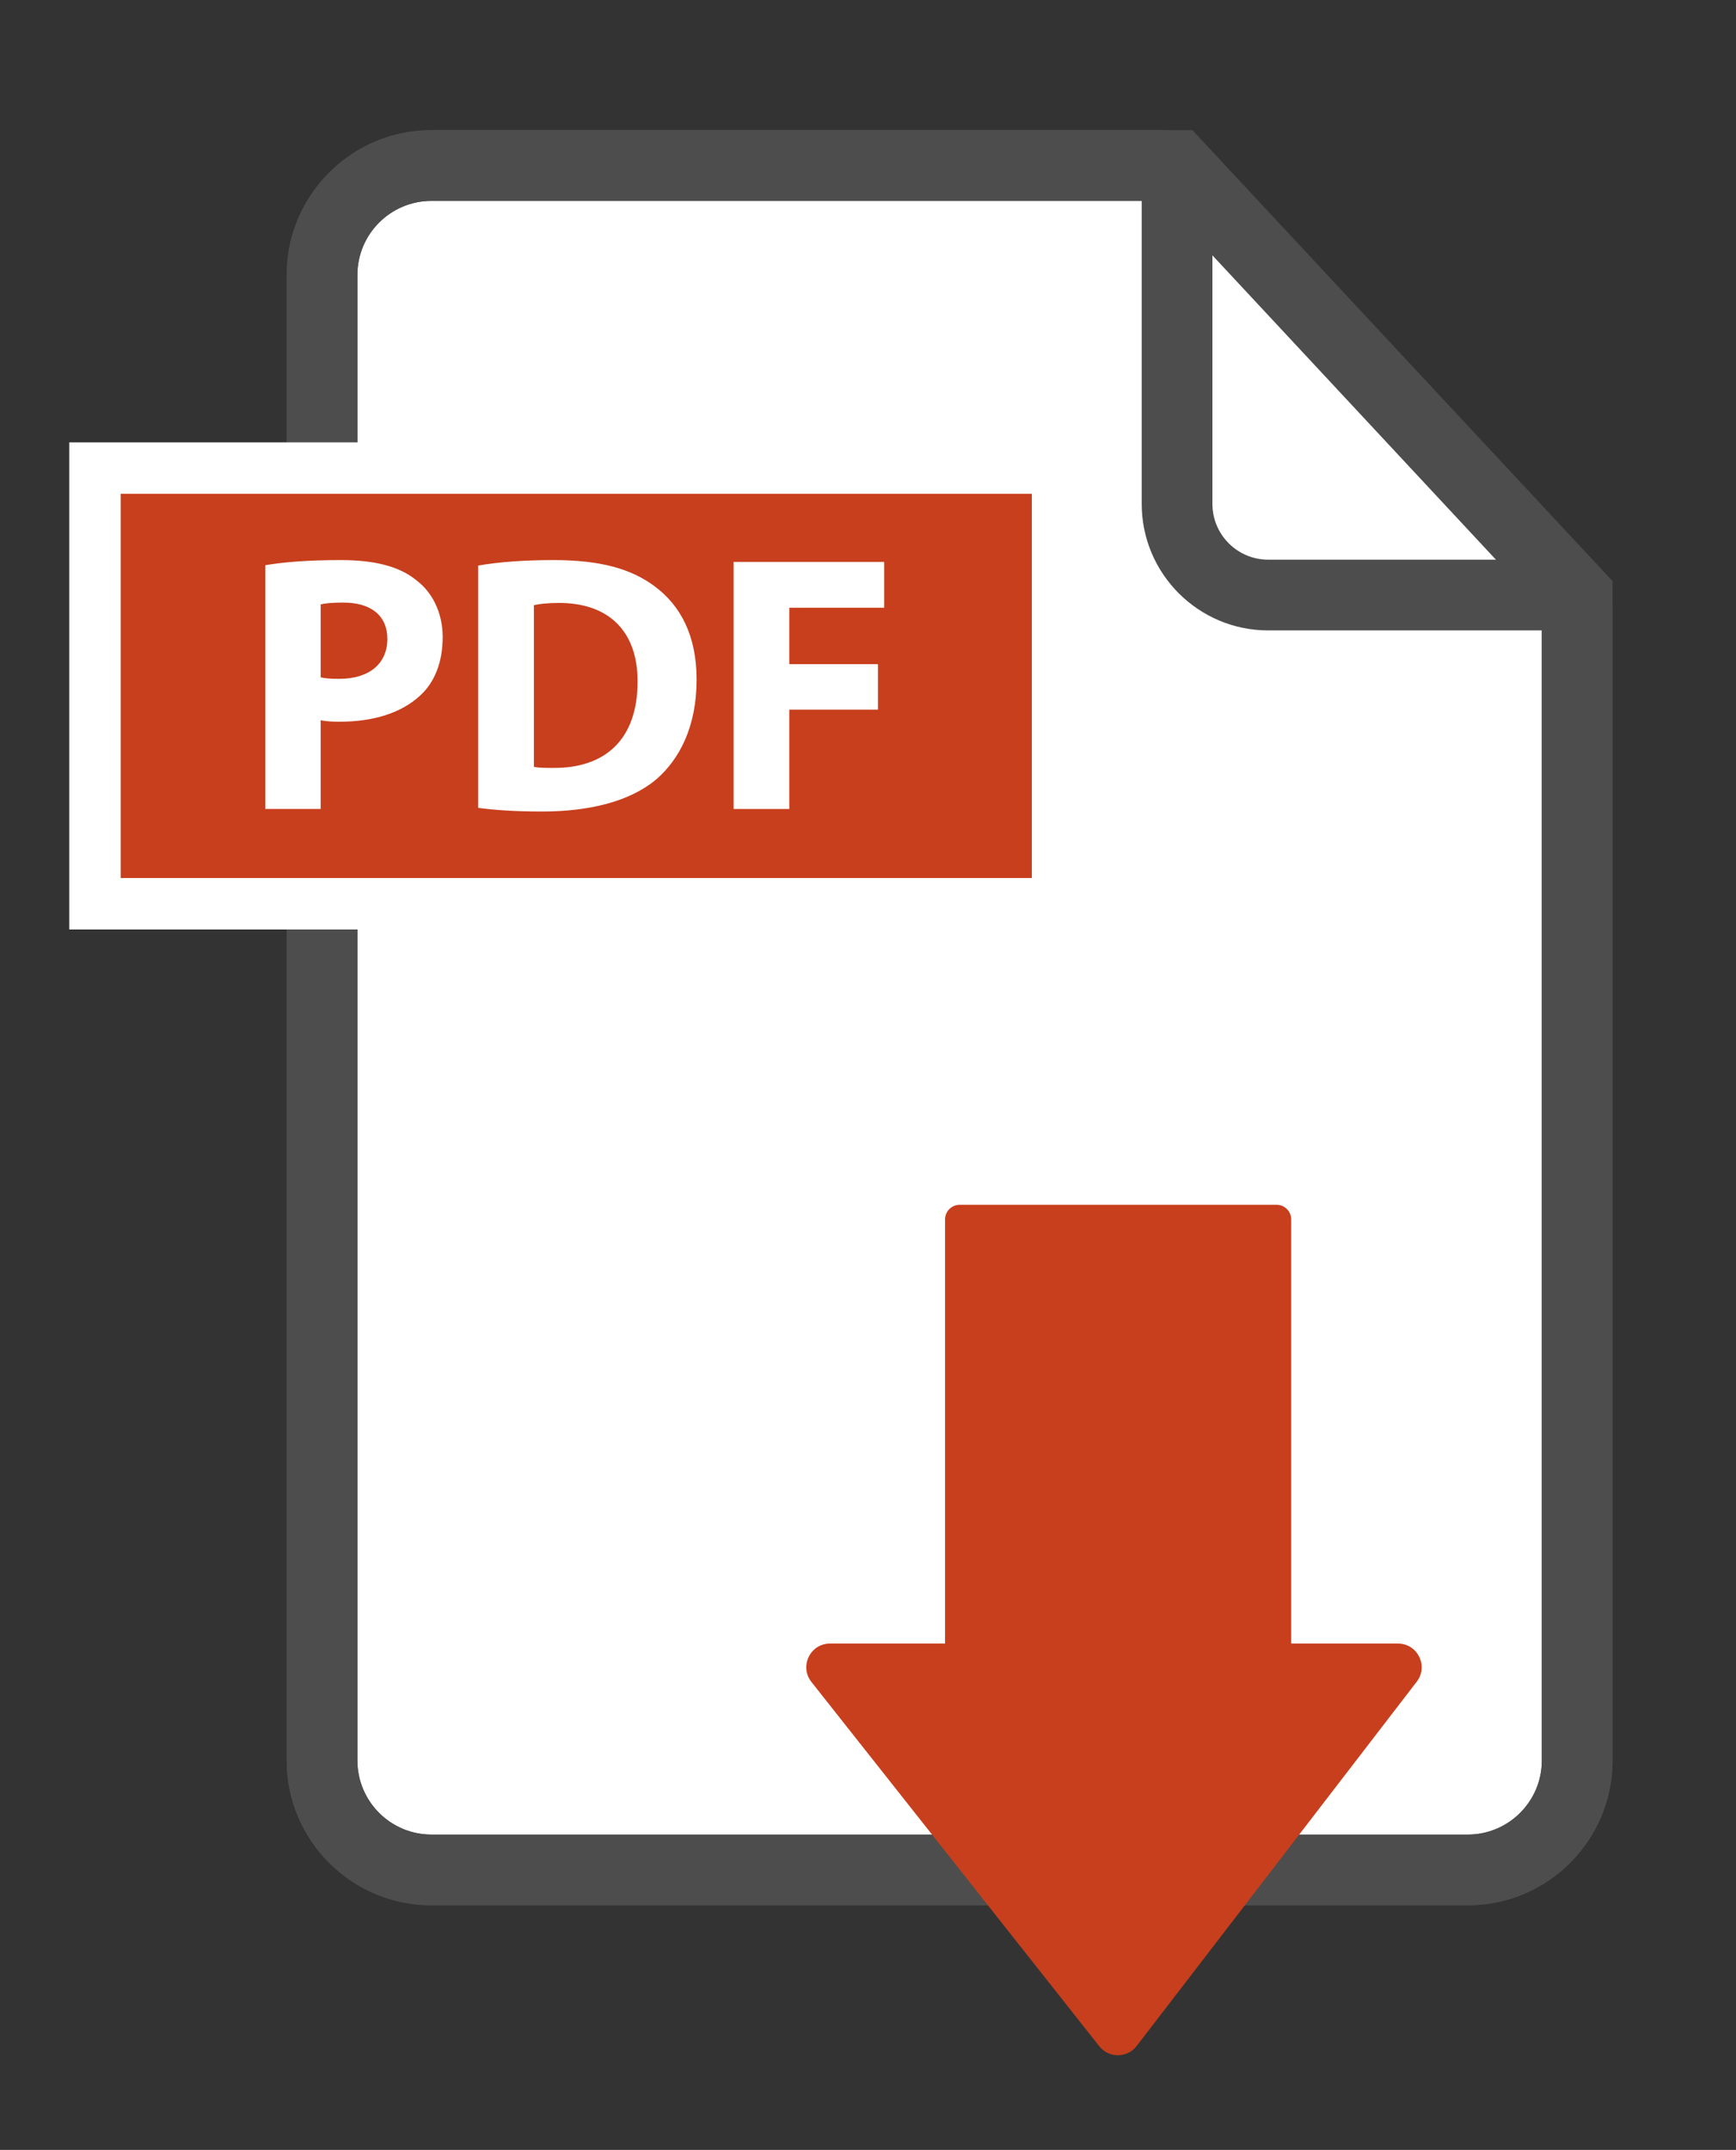
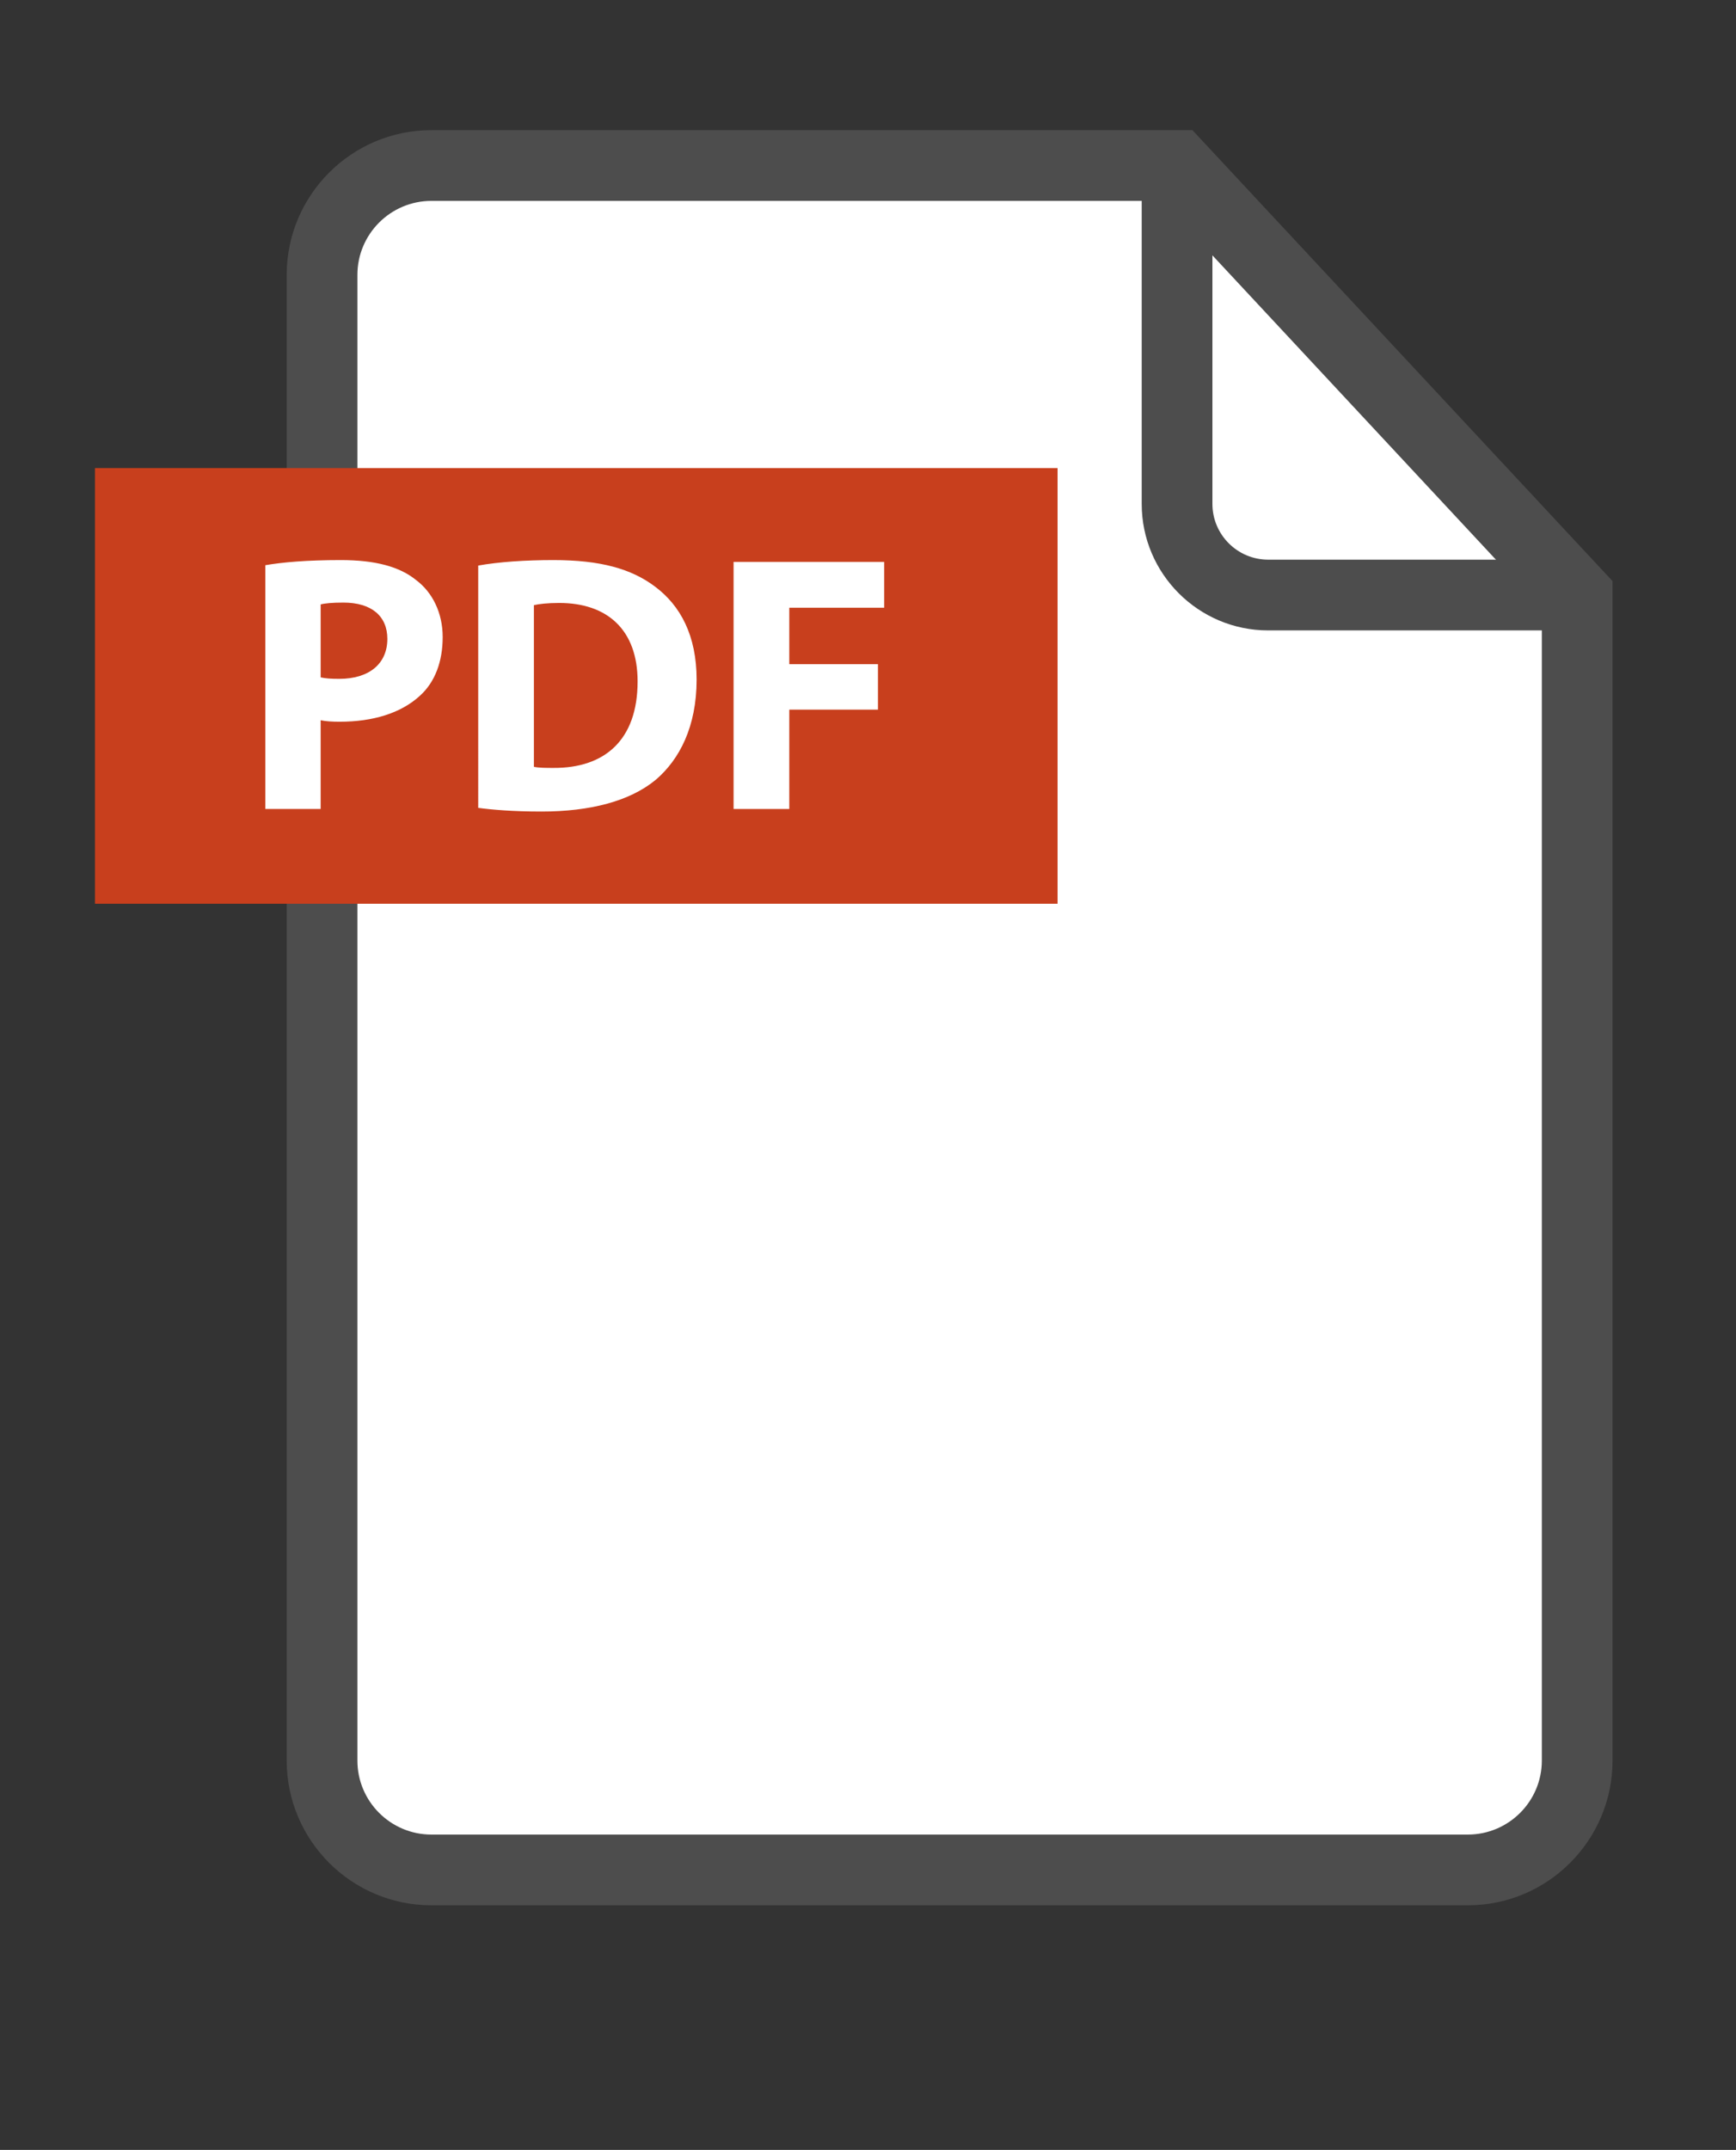
<svg xmlns="http://www.w3.org/2000/svg" version="1.1" id="Ebene_1" x="0px" y="0px" width="270.066px" height="334.327px" viewBox="0 0 270.066 334.327" enable-background="new 0 0 270.066 334.327" xml:space="preserve">
  <rect x="0" y="0" width="270.066" height="334.327" fill="#333333" stroke="none" />
  <g>
    <path fill="#FFFFFF" d="M228.351,290.789H67.109c-9.393,0-17.008-7.615-17.008-17.008V42.748c0-9.393,7.615-17.008,17.008-17.008   h116.004l62.246,66.793v181.248C245.359,283.174,237.744,290.789,228.351,290.789z" />
    <path fill="#4D4D4D" d="M228.351,296.289H67.109c-12.411,0-22.508-10.097-22.508-22.508V42.748   c0-12.411,10.097-22.508,22.508-22.508h118.396l65.354,70.127v183.414C250.859,286.192,240.762,296.289,228.351,296.289z    M67.109,31.24c-6.345,0-11.508,5.163-11.508,11.508v231.033c0,6.346,5.163,11.508,11.508,11.508h161.242   c6.346,0,11.508-5.162,11.508-11.508V94.698L180.72,31.24H67.109z" />
  </g>
  <g>
-     <path fill="#4D4D4D" d="M228.351,296.289H67.109c-12.411,0-22.508-10.097-22.508-22.508V42.748   c0-12.411,10.097-22.508,22.508-22.508h114.587v11H67.109c-6.345,0-11.508,5.163-11.508,11.508v231.033   c0,6.346,5.163,11.508,11.508,11.508h161.242c6.346,0,11.509-5.162,11.509-11.508V93.95h11v179.832   C250.859,286.193,240.762,296.289,228.351,296.289z" />
-   </g>
+     </g>
  <g>
    <path fill="#4D4D4D" d="M243.942,98.033h-46.656c-10.848,0-19.673-8.825-19.673-19.673V27.157h11V78.36   c0,4.783,3.891,8.673,8.673,8.673h46.656L243.942,98.033L243.942,98.033z" />
  </g>
-   <path fill="#C83F1D" d="M220.4,261.517l-43.574,56.652c-1.463,1.902-4.324,1.921-5.812,0.039l-44.784-56.652  c-1.91-2.416-0.189-5.971,2.891-5.97l17.901,0.001v-65.962c0-1.252,1.015-2.268,2.268-2.268h49.311c1.252,0,2.268,1.015,2.268,2.268  v65.962l16.61-0.001C220.536,255.586,222.264,259.094,220.4,261.517z" />
  <g>
    <rect x="14.773" y="72.789" fill="#C83F1D" width="149.75" height="67.75" />
-     <path fill="#FFFFFF" d="M160.523,76.789v59.75H18.773v-59.75H160.523 M168.523,68.789h-8H18.773h-8v8v59.75v8h8h141.75h8v-8v-59.75   V68.789L168.523,68.789z" />
  </g>
  <g>
    <path fill="#FFFFFF" d="M41.277,87.893c2.679-0.456,6.441-0.798,11.743-0.798c5.358,0,9.178,1.026,11.743,3.135   c2.509,1.881,4.104,5.074,4.104,8.836c0,3.819-1.197,7.012-3.534,9.121c-2.964,2.736-7.354,4.048-12.484,4.048   c-1.14,0-2.167-0.057-2.964-0.229v13.796h-8.608C41.277,125.802,41.277,87.893,41.277,87.893z M49.885,105.337   c0.741,0.171,1.596,0.228,2.907,0.228c4.618,0,7.468-2.337,7.468-6.214c0-3.534-2.451-5.644-6.841-5.644   c-1.71,0-2.907,0.114-3.534,0.285V105.337z" />
    <path fill="#FFFFFF" d="M74.393,87.95c3.192-0.57,7.354-0.855,11.687-0.855c7.354,0,12.143,1.368,15.791,4.104   c3.99,2.964,6.499,7.639,6.499,14.479c0,7.354-2.68,12.428-6.328,15.563c-4.047,3.363-10.261,4.959-17.786,4.959   c-4.503,0-7.753-0.285-9.862-0.57L74.393,87.95L74.393,87.95z M83.058,119.247c0.741,0.171,1.996,0.171,3.021,0.171   c7.924,0.057,13.112-4.275,13.112-13.454c0-7.981-4.675-12.2-12.2-12.2c-1.881,0-3.192,0.171-3.934,0.342L83.058,119.247   L83.058,119.247z" />
-     <path fill="#FFFFFF" d="M114.122,87.38h23.43v7.126h-14.765v8.779h13.795v7.069h-13.795v15.449h-8.665V87.38z" />
+     <path fill="#FFFFFF" d="M114.122,87.38h23.43v7.126h-14.765v8.779h13.795v7.069h-13.795v15.449h-8.665V87.38" />
  </g>
</svg>